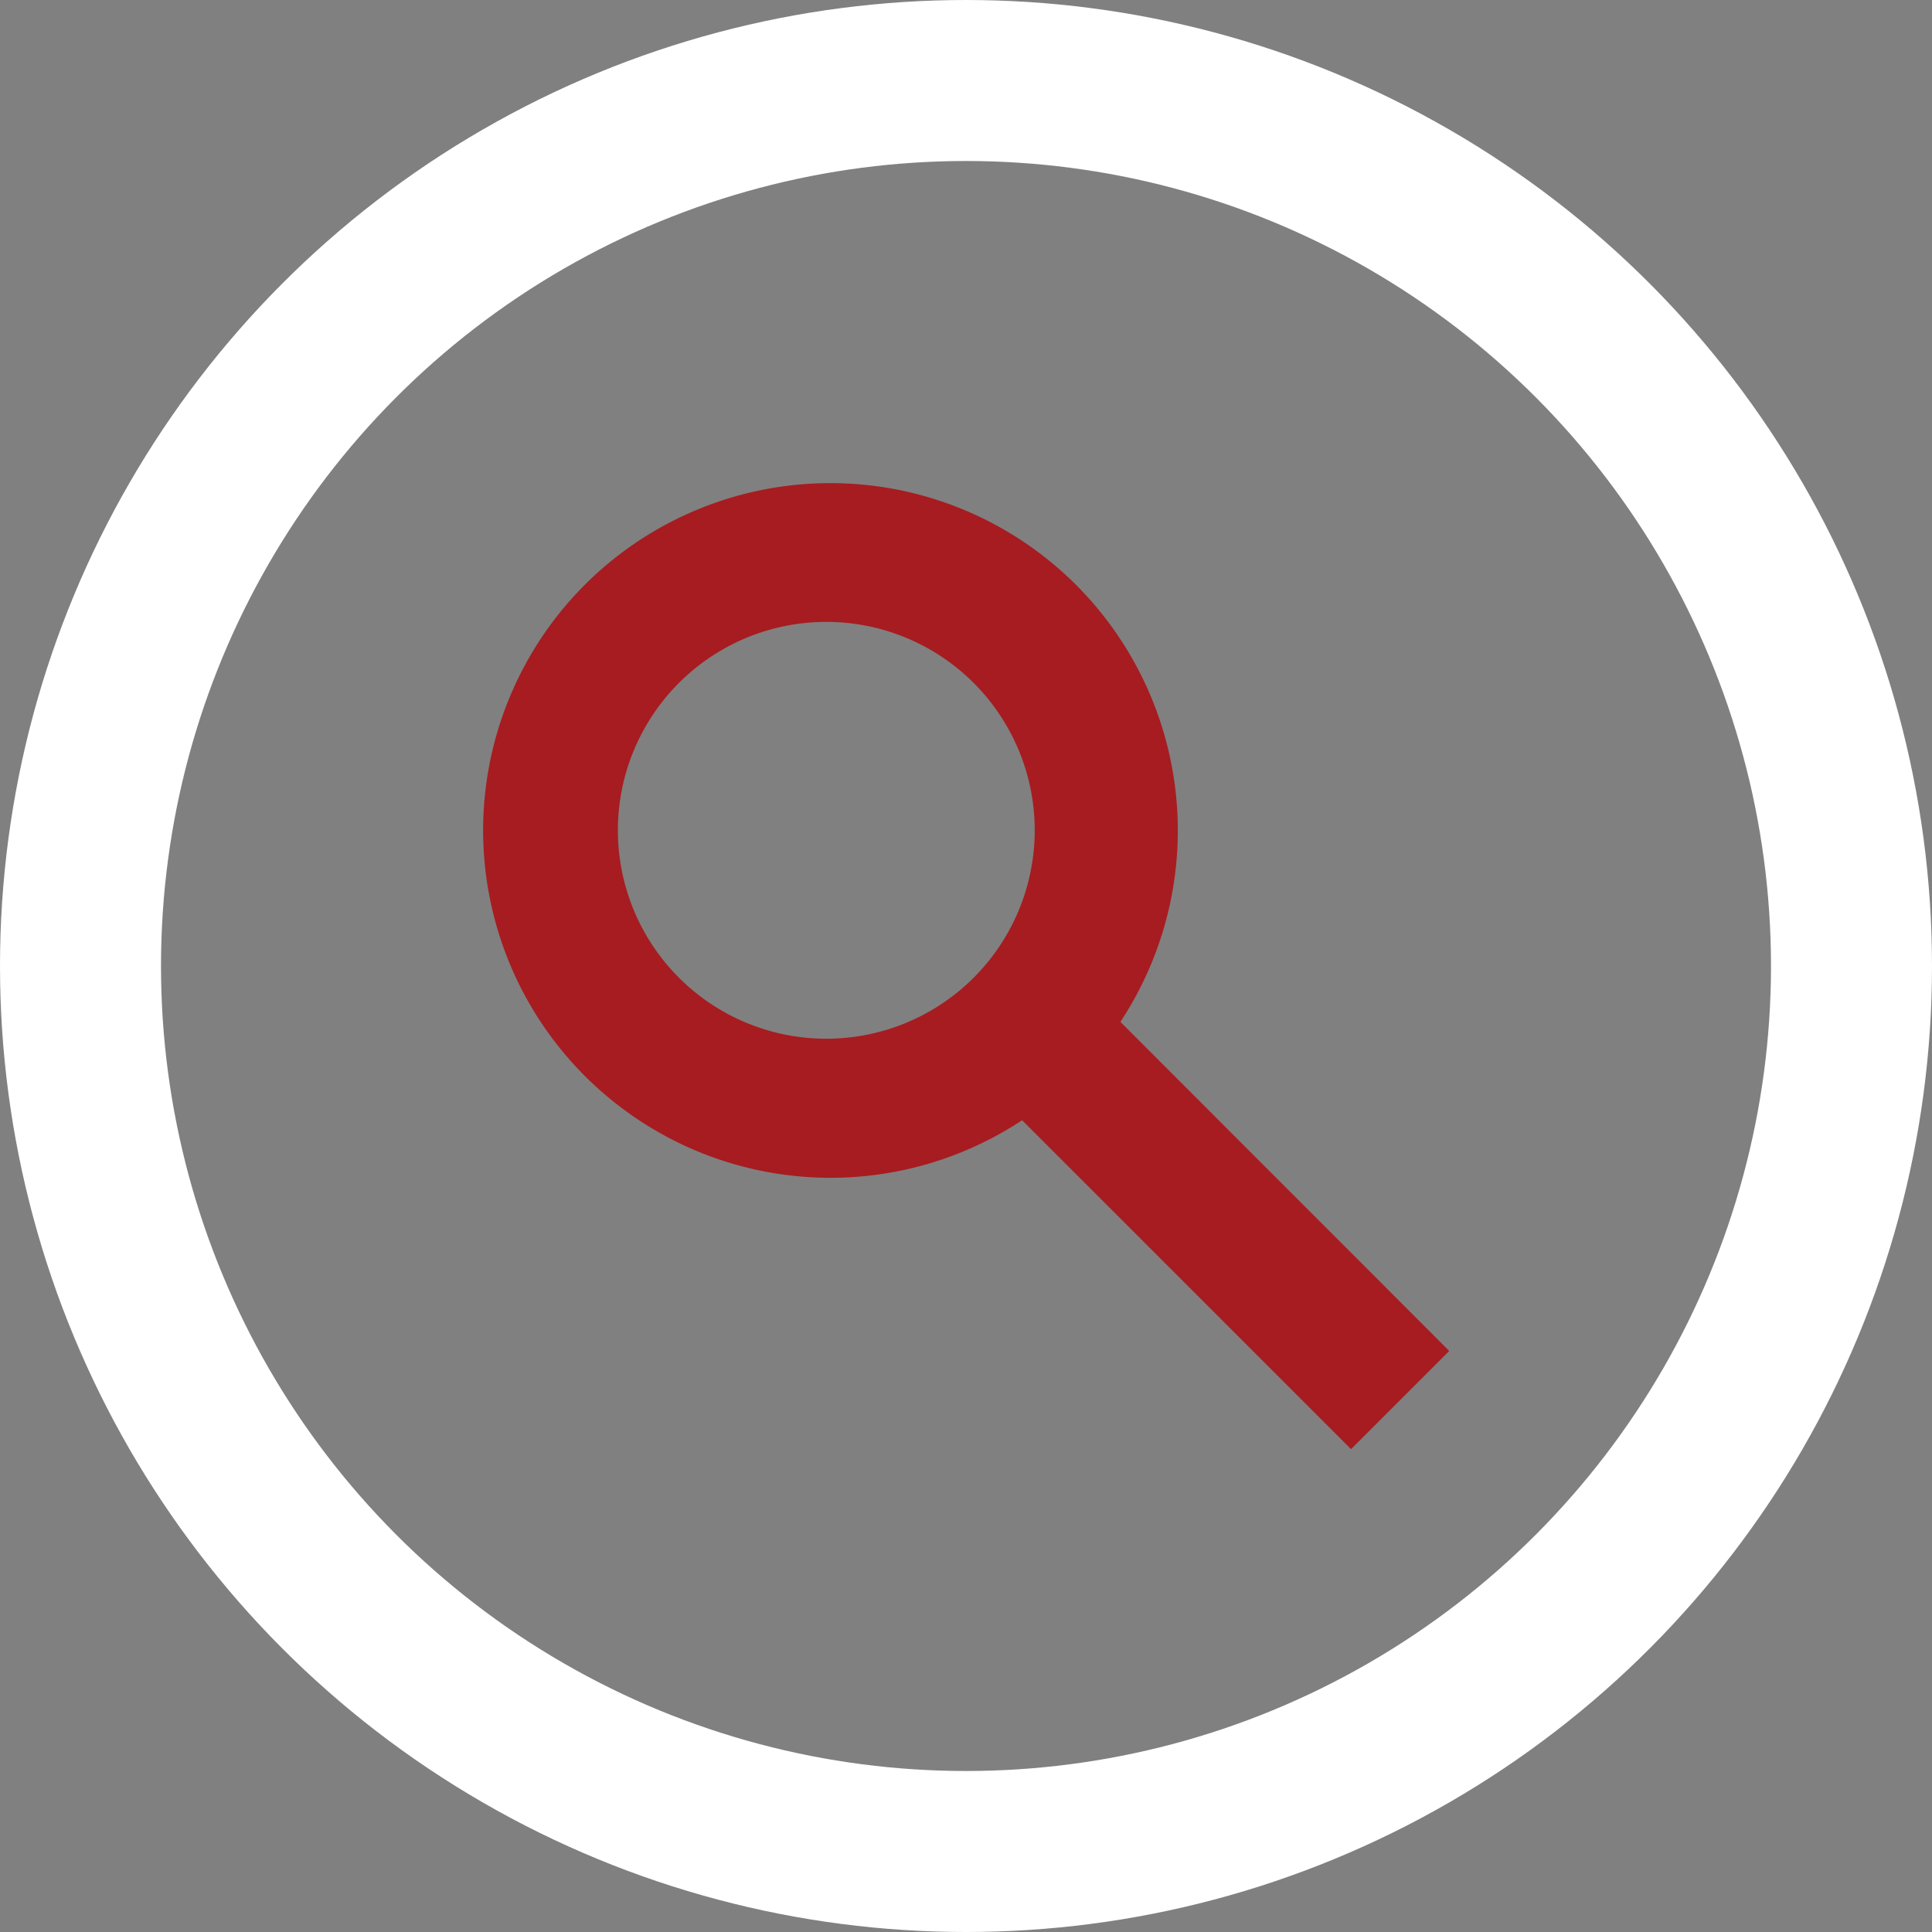
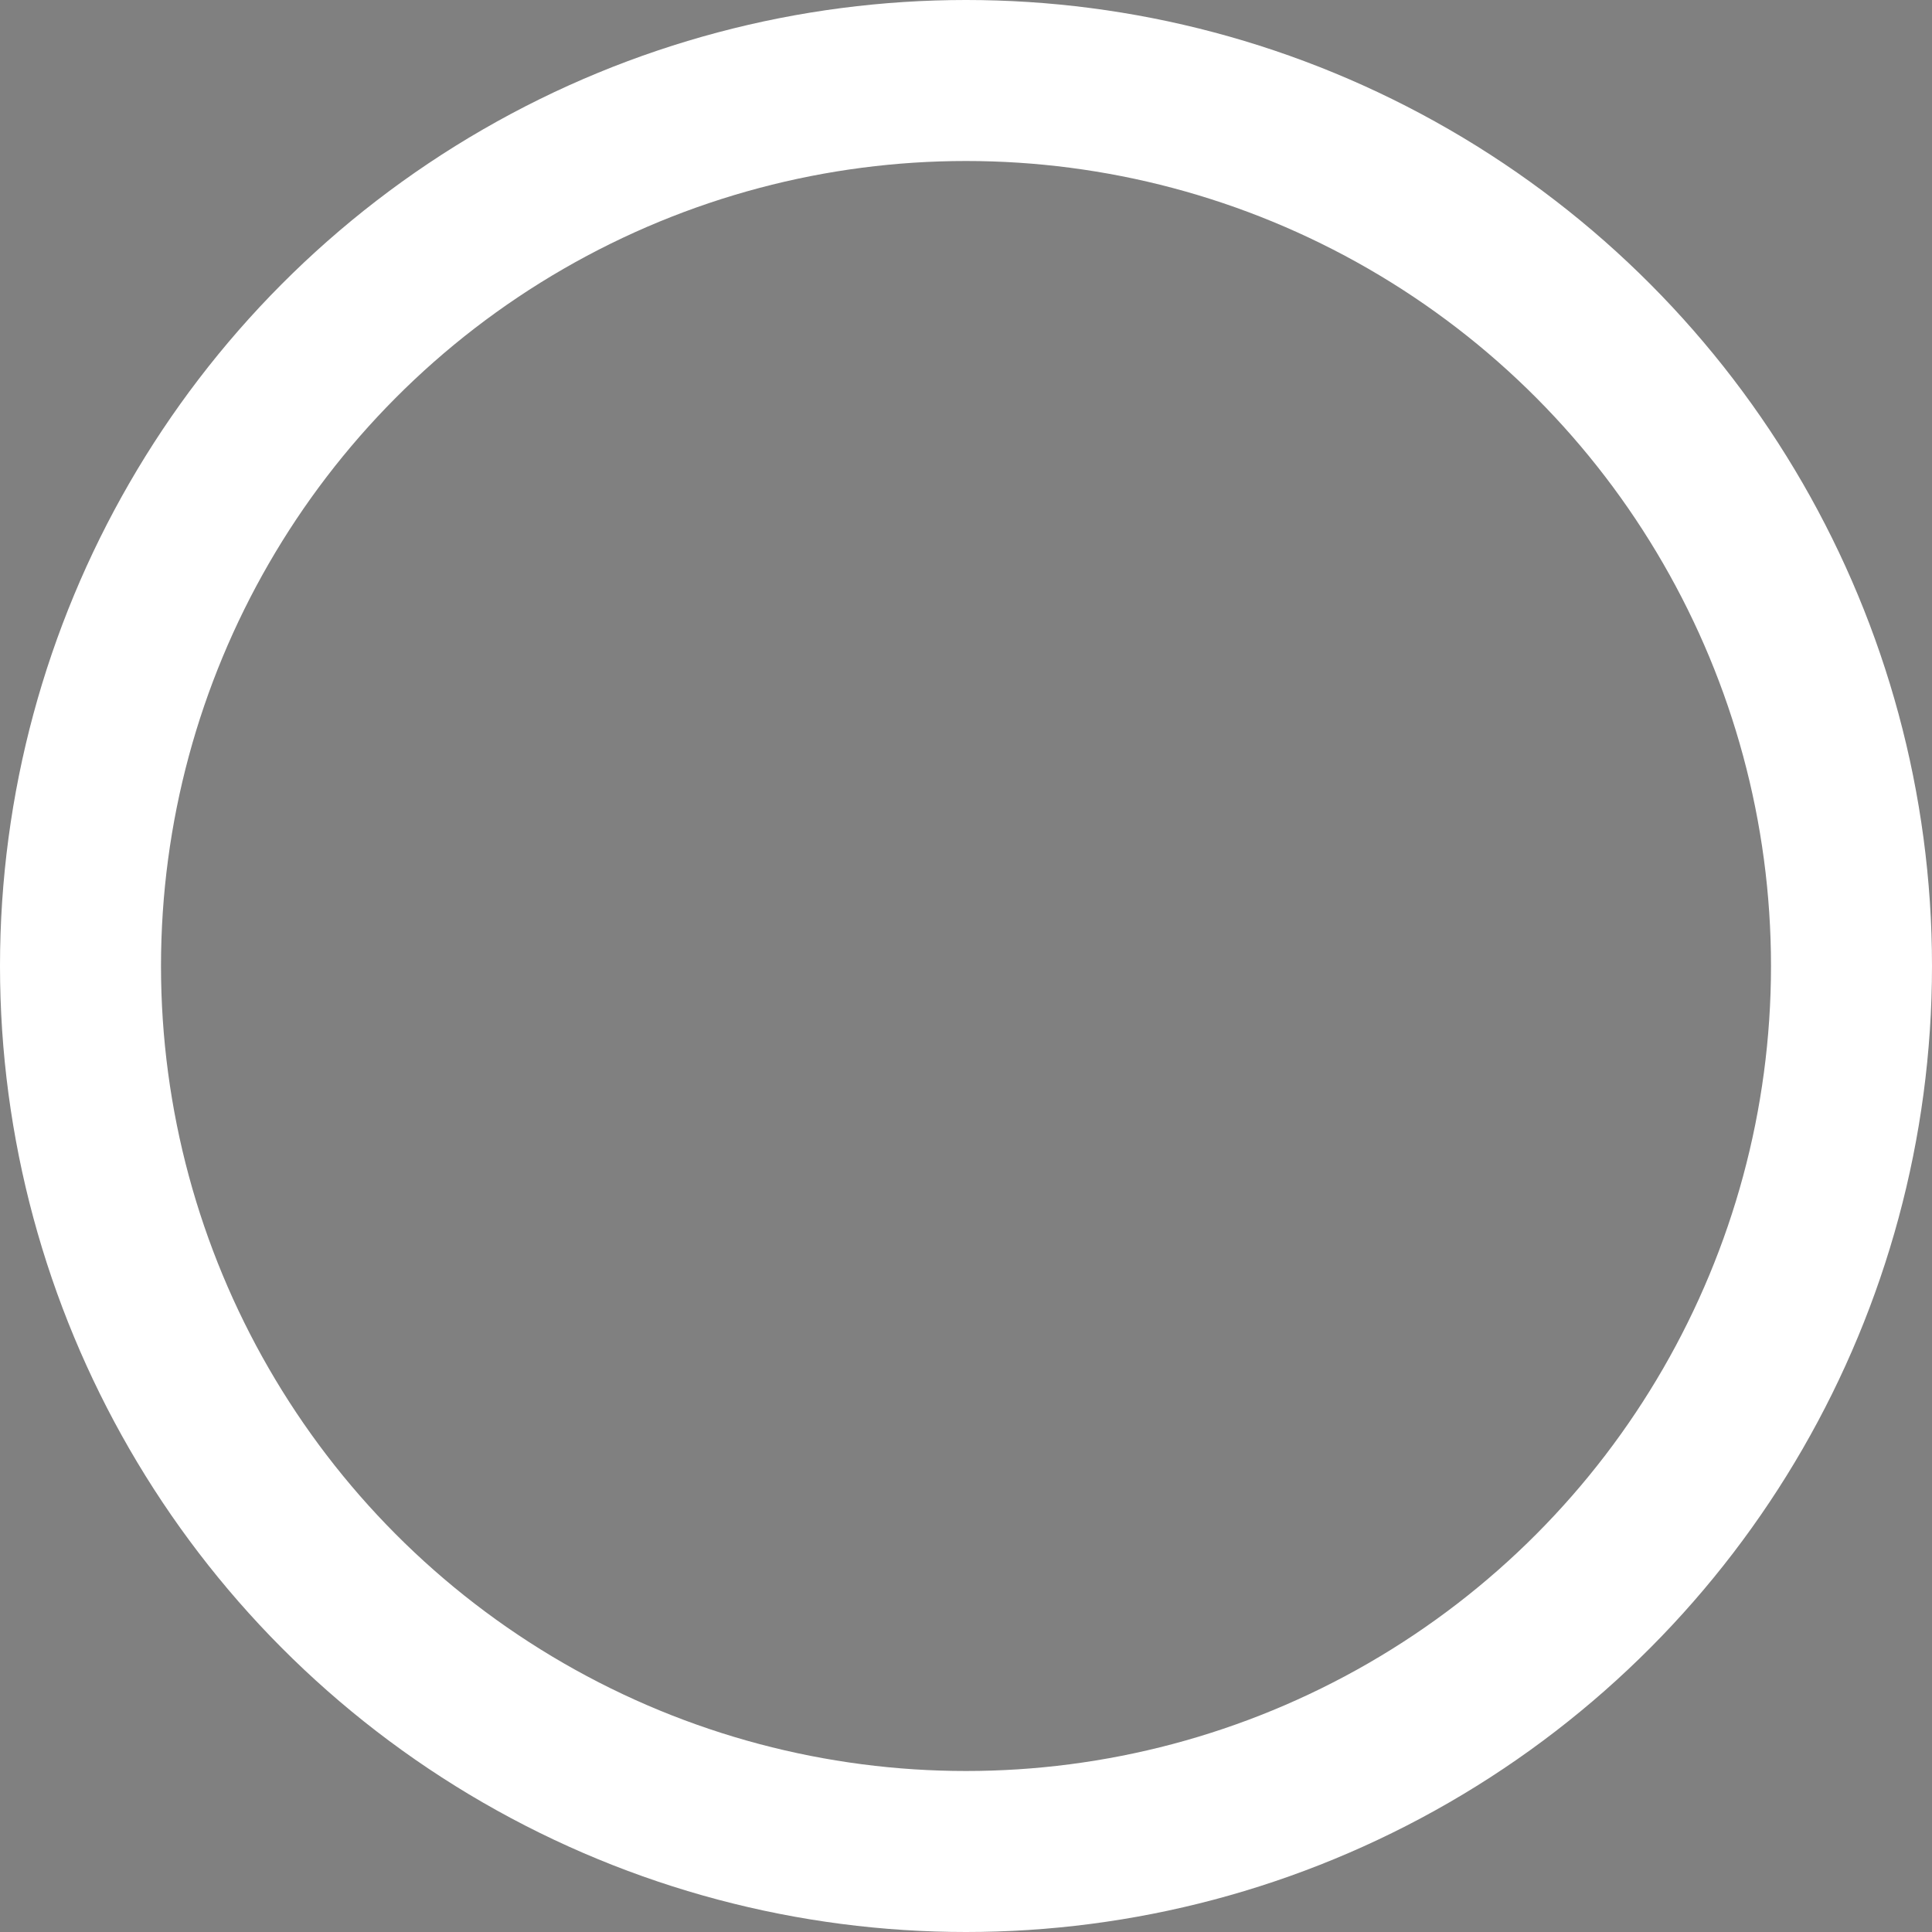
<svg xmlns="http://www.w3.org/2000/svg" width="24" height="24" fill="none">
  <rect width="100%" height="100%" fill="#808080" stroke="none" />
-   <path d="m16.783 18.002-4.086-4.086a4.316 4.316 0 0 1-5.432-6.652 4.316 4.316 0 0 1 6.653 5.43l4.085 4.088-1.22 1.22ZM10.317 7.726a2.589 2.589 0 1 0-.003 5.177 2.589 2.589 0 0 0 .003-5.177Z" fill="#A71C20" />
  <circle cx="12" cy="12" r="11" stroke="#fff" stroke-width="2" />
</svg>